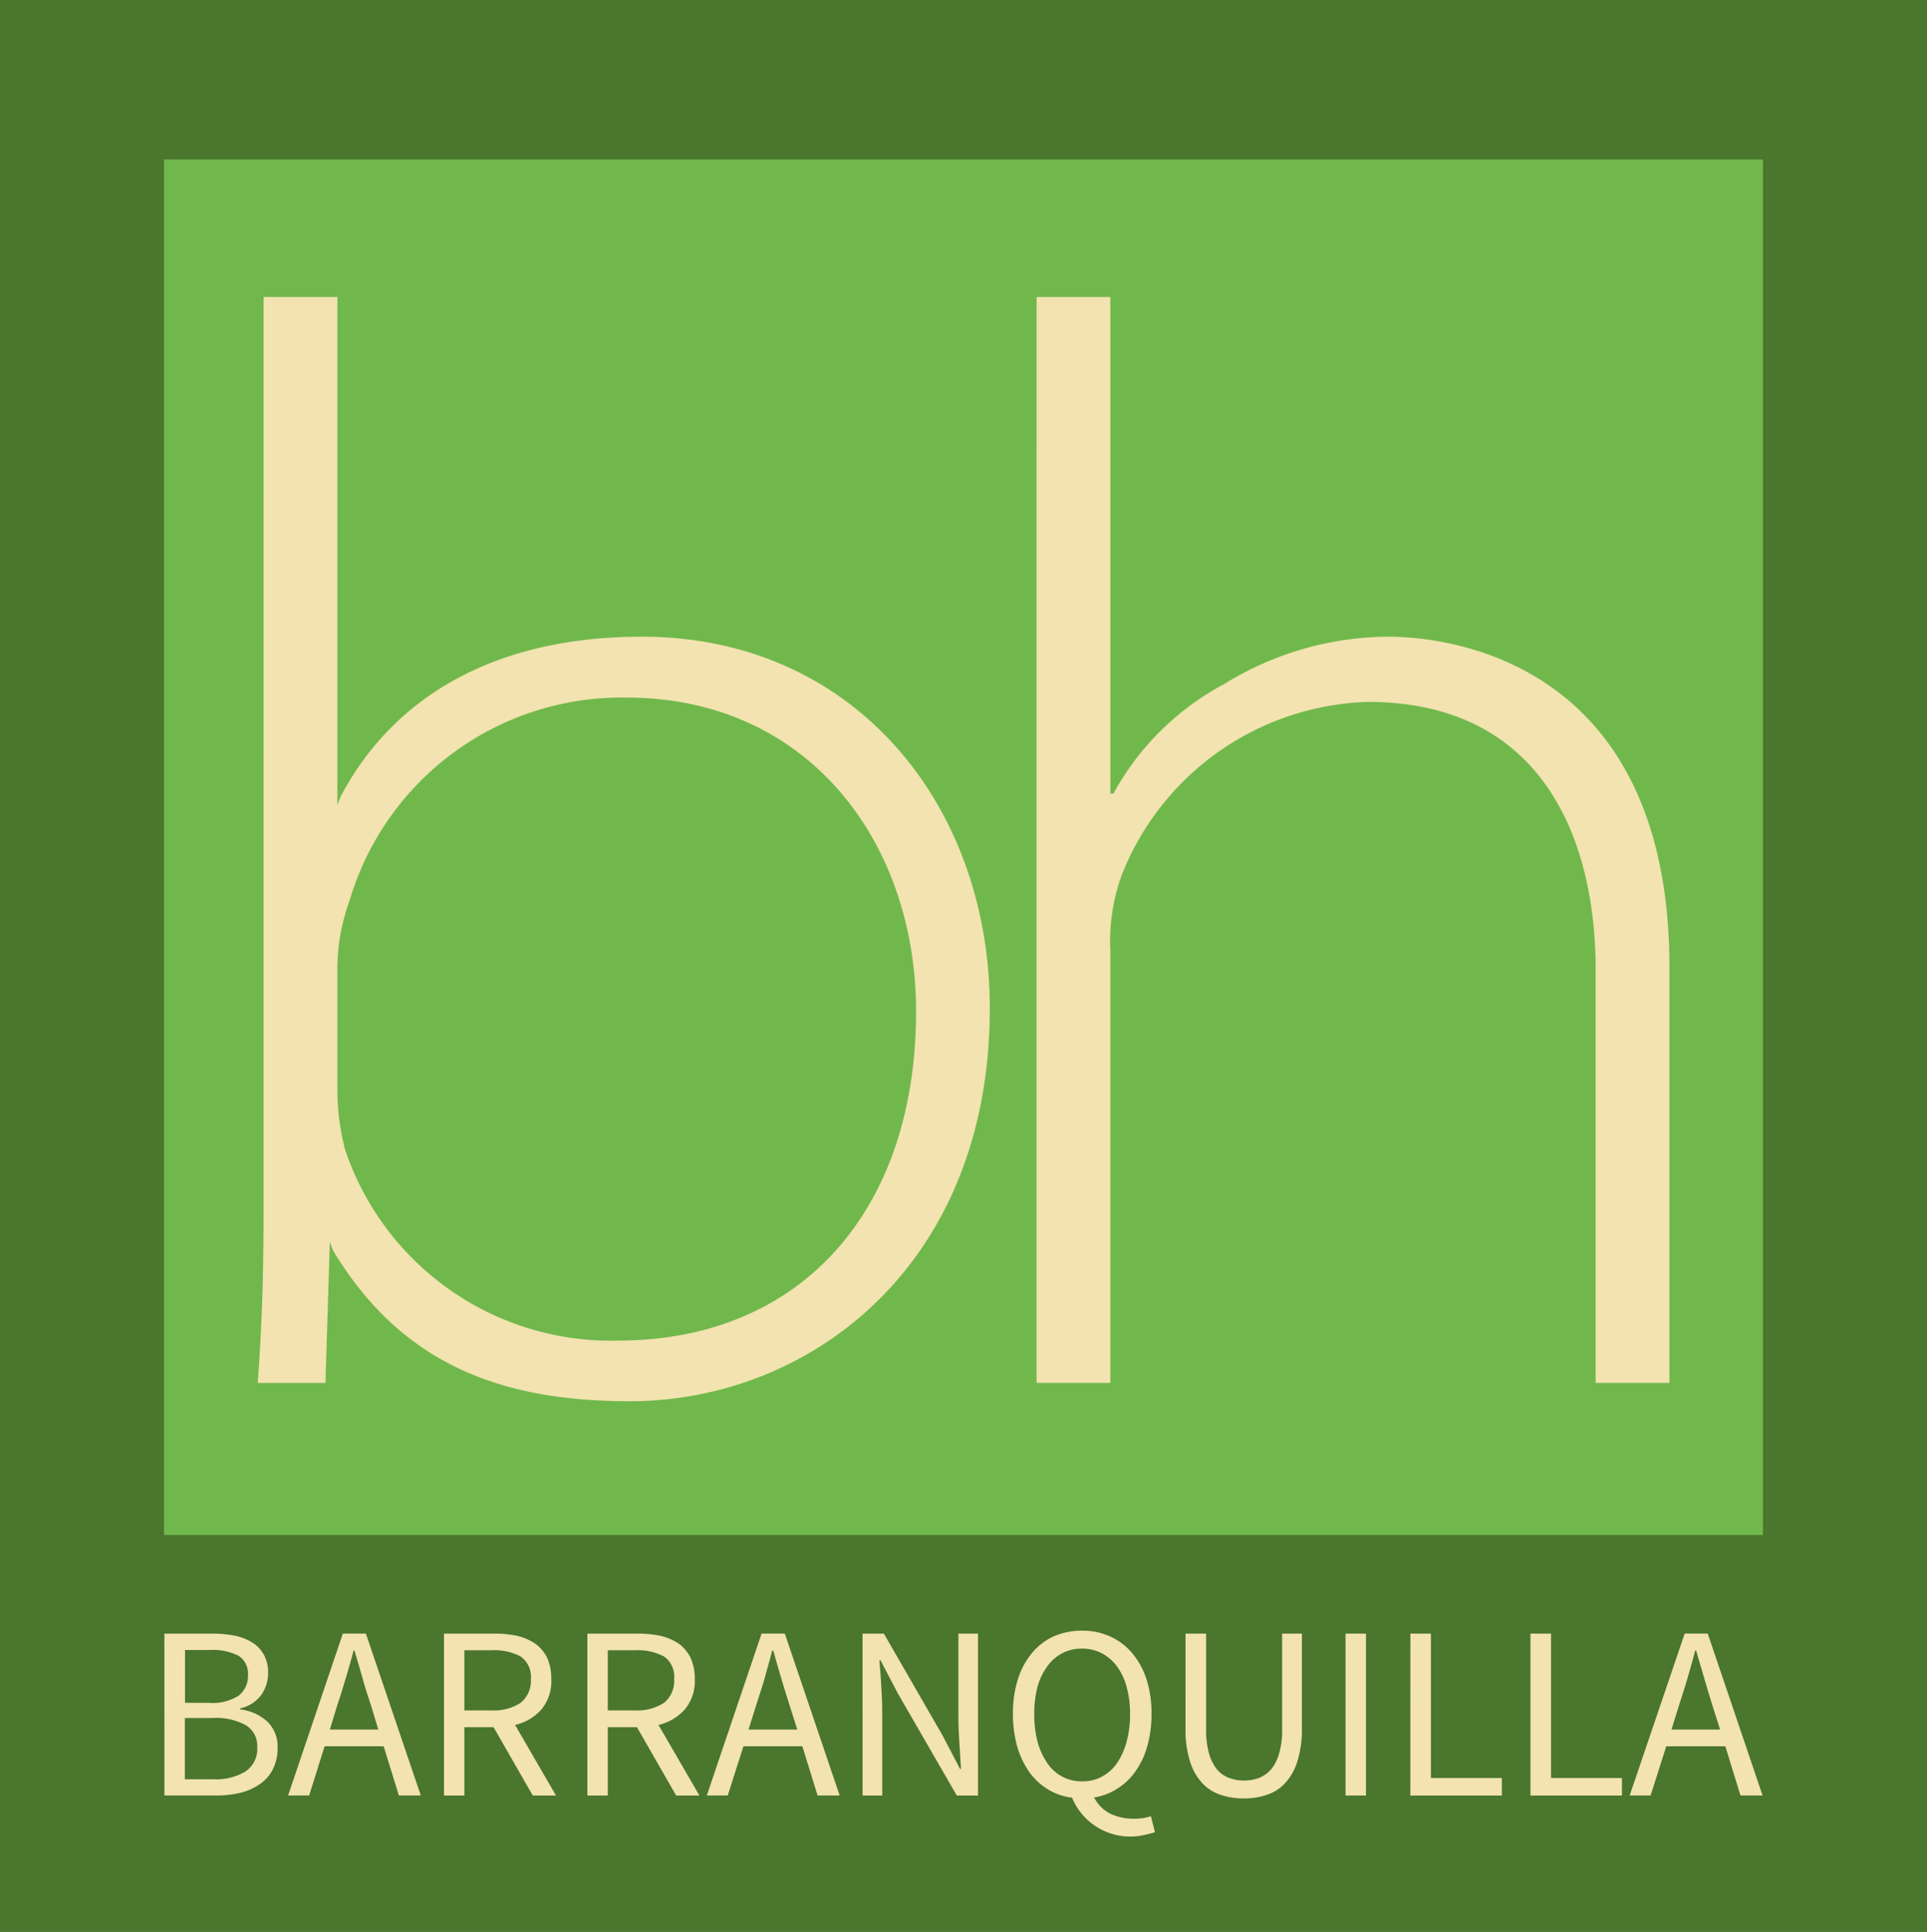
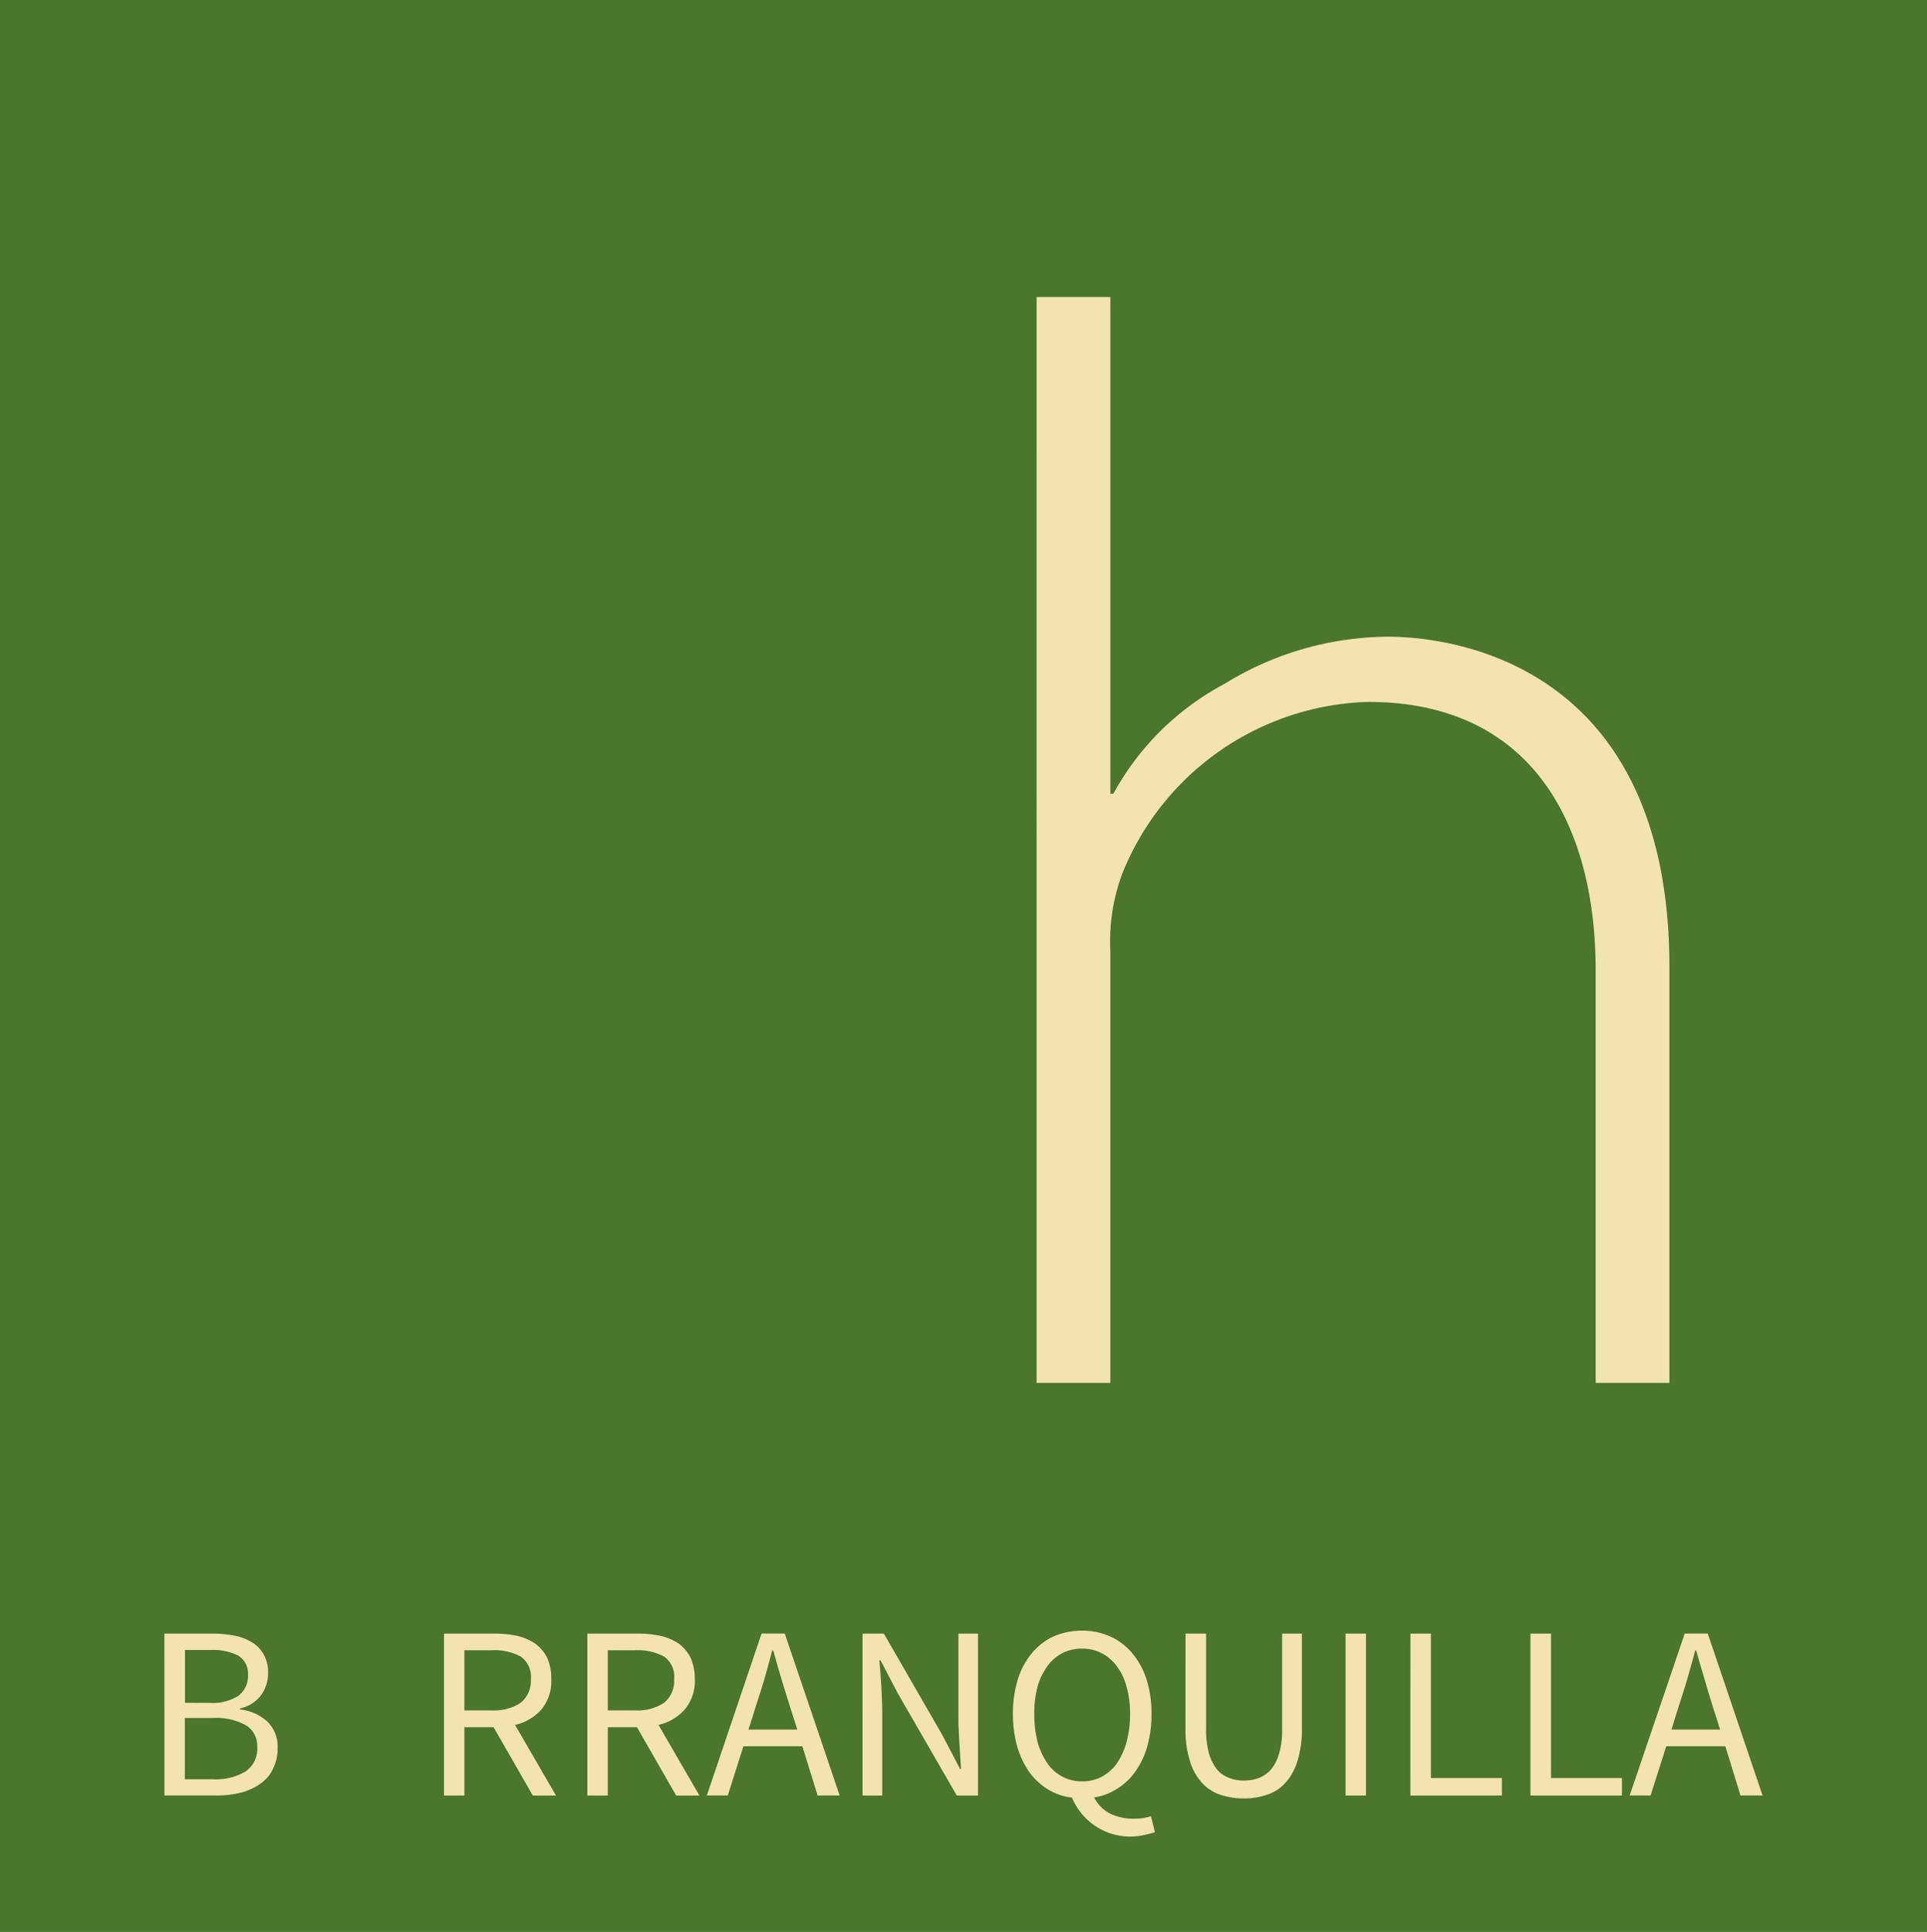
<svg xmlns="http://www.w3.org/2000/svg" id="Group_3689" data-name="Group 3689" width="83.598" height="83.83" viewBox="0 0 83.598 83.83">
  <rect id="Rectangle_766" data-name="Rectangle 766" width="83.598" height="83.83" transform="translate(0 0)" fill="#4a762d" />
-   <rect id="Rectangle_767" data-name="Rectangle 767" width="69.365" height="59.685" transform="translate(7.116 6.92)" fill="#71b84c" />
  <g id="Group_3687" data-name="Group 3687" transform="translate(7.131 12.887)">
-     <path id="Path_26362" data-name="Path 26362" d="M155.406,240.076a10.649,10.649,0,0,0,.331,2.434,12.165,12.165,0,0,0,11.832,8.3c7.971,0,12.943-5.664,12.943-14.284,0-7.377-4.708-13.618-12.555-13.618a12.308,12.308,0,0,0-12.022,8.809,8.8,8.8,0,0,0-.529,2.9Zm-3.2-34.55h3.2v22.045l.14-.365c2.219-4.208,6.529-6.94,13.072-6.94,9.215,0,15.093,7.305,15.093,16.127,0,11.19-7.844,17.047-15.615,17.047-5.494,0-9.872-1.544-12.881-6.548l-.135-.363-.189,6.117h-2.941c.2-2.566.255-5.063.255-7.633Z" transform="translate(-147.902 -205.526)" fill="#f2e3b0" />
    <path id="Path_26363" data-name="Path 26363" d="M208.09,205.526h3.2v21.552h.131a11.792,11.792,0,0,1,4.834-4.772,13.611,13.611,0,0,1,7.066-2.04c3.008,0,12.223,1.318,12.223,14.346v18.033h-3.2v-17.9c0-6.124-2.62-11.649-9.877-11.649a11.862,11.862,0,0,0-10.656,7.442,8.391,8.391,0,0,0-.522,3.348v18.759h-3.2Z" transform="translate(-170.251 -205.526)" fill="#f2e3b0" />
    <path id="Path_26364" data-name="Path 26364" d="M147.332,308.206a2.484,2.484,0,0,0,1.411-.338,1.175,1.175,0,0,0,.507-1.058,1.034,1.034,0,0,0-.5-.952,2.665,2.665,0,0,0-1.423-.31h-1.216v2.658Zm-.182-3.315a2.093,2.093,0,0,0,1.3-.317,1.082,1.082,0,0,0,.4-.9.91.91,0,0,0-.418-.831,2.473,2.473,0,0,0-1.234-.245h-1.08v2.292Zm-1.927-3.005h2.087a5.208,5.208,0,0,1,.979.093,2.319,2.319,0,0,1,.767.306,1.433,1.433,0,0,1,.486.524,1.594,1.594,0,0,1,.181.788,1.627,1.627,0,0,1-.3.955,1.536,1.536,0,0,1-.919.58v.044a2.084,2.084,0,0,1,1.2.542,1.505,1.505,0,0,1,.431,1.138,1.957,1.957,0,0,1-.2.9,1.622,1.622,0,0,1-.545.642,2.506,2.506,0,0,1-.844.388,4.235,4.235,0,0,1-1.078.124h-2.243Z" transform="translate(-145.223 -243.889)" fill="#f2e3b0" />
-     <path id="Path_26365" data-name="Path 26365" d="M158.054,306.05l-.323-1.066c-.133-.394-.258-.781-.365-1.173s-.229-.787-.347-1.19h-.038c-.1.4-.223.8-.335,1.19s-.235.779-.368,1.173l-.326,1.066Zm.232.725h-2.562l-.67,2.136h-.914l2.375-7.026h1l2.382,7.026h-.952Z" transform="translate(-148.773 -243.889)" fill="#f2e3b0" />
    <path id="Path_26366" data-name="Path 26366" d="M166.26,305.219h1.179a2.108,2.108,0,0,0,1.265-.332,1.224,1.224,0,0,0,.44-1.026,1.073,1.073,0,0,0-.44-.98,2.435,2.435,0,0,0-1.265-.273H166.26Zm2.968,3.693-1.7-2.963H166.26v2.963h-.884v-7.026h2.193a4.863,4.863,0,0,1,.995.1,2.4,2.4,0,0,1,.775.338,1.736,1.736,0,0,1,.512.608,2.216,2.216,0,0,1,.18.93,1.916,1.916,0,0,1-.427,1.315,2.162,2.162,0,0,1-1.144.672l1.776,3.064Z" transform="translate(-153.246 -243.889)" fill="#f2e3b0" />
    <path id="Path_26367" data-name="Path 26367" d="M176.6,305.219h1.176a2.128,2.128,0,0,0,1.267-.332,1.22,1.22,0,0,0,.434-1.026,1.069,1.069,0,0,0-.434-.98,2.459,2.459,0,0,0-1.267-.273H176.6Zm2.965,3.693-1.7-2.963H176.6v2.963h-.887v-7.026h2.19a4.832,4.832,0,0,1,1,.1,2.5,2.5,0,0,1,.779.338,1.731,1.731,0,0,1,.508.608,2.2,2.2,0,0,1,.184.93,1.9,1.9,0,0,1-.435,1.315,2.167,2.167,0,0,1-1.14.672l1.776,3.064Z" transform="translate(-157.363 -243.889)" fill="#f2e3b0" />
    <path id="Path_26368" data-name="Path 26368" d="M188.246,306.05l-.339-1.066c-.126-.394-.244-.781-.362-1.173s-.23-.787-.341-1.19h-.044c-.105.4-.218.8-.326,1.19s-.246.779-.368,1.173l-.335,1.066Zm.22.725h-2.556l-.68,2.136h-.909l2.376-7.026h1.008l2.38,7.026h-.958Z" transform="translate(-160.789 -243.889)" fill="#f2e3b0" />
    <path id="Path_26369" data-name="Path 26369" d="M195.546,301.886h.924l2.542,4.412.764,1.46h.04c-.025-.362-.044-.722-.069-1.109s-.043-.757-.043-1.126v-3.637h.85v7.026h-.921l-2.552-4.422-.757-1.445h-.049c.031.361.063.717.082,1.086s.042.744.042,1.11v3.671h-.853Z" transform="translate(-165.257 -243.889)" fill="#f2e3b0" />
    <path id="Path_26370" data-name="Path 26370" d="M207.311,305.286a4.863,4.863,0,0,0,.143,1.219,3.181,3.181,0,0,0,.429.93,1.822,1.822,0,0,0,.652.58,1.786,1.786,0,0,0,.855.2,1.747,1.747,0,0,0,.847-.2,1.893,1.893,0,0,0,.657-.58,3.1,3.1,0,0,0,.421-.93,4.583,4.583,0,0,0,.152-1.219,4.322,4.322,0,0,0-.152-1.178,2.672,2.672,0,0,0-.421-.887,1.934,1.934,0,0,0-.657-.565,1.814,1.814,0,0,0-.847-.2,1.8,1.8,0,0,0-1.507.76,2.74,2.74,0,0,0-.429.887,4.585,4.585,0,0,0-.143,1.178m5.235,5.142c-.106.034-.249.071-.429.111a2.73,2.73,0,0,1-3.168-1.612,2.525,2.525,0,0,1-1.049-.362,2.815,2.815,0,0,1-.812-.757,3.856,3.856,0,0,1-.522-1.116,5.253,5.253,0,0,1-.181-1.405,4.948,4.948,0,0,1,.22-1.513,3.339,3.339,0,0,1,.62-1.138,2.674,2.674,0,0,1,.949-.716,3.053,3.053,0,0,1,1.215-.238,2.87,2.87,0,0,1,1.215.252,2.674,2.674,0,0,1,.949.716,3.385,3.385,0,0,1,.626,1.138,4.79,4.79,0,0,1,.218,1.5,5.042,5.042,0,0,1-.177,1.384,3.484,3.484,0,0,1-.505,1.094,2.678,2.678,0,0,1-.789.763,2.606,2.606,0,0,1-1.017.391,1.587,1.587,0,0,0,.695.7,2.307,2.307,0,0,0,1.03.221,3.12,3.12,0,0,0,.413-.028c.119-.022.225-.05.326-.078Z" transform="translate(-169.573 -243.807)" fill="#f2e3b0" />
    <path id="Path_26371" data-name="Path 26371" d="M218.825,301.886h.893v4.149a3.887,3.887,0,0,0,.127,1.061,2.017,2.017,0,0,0,.346.685,1.239,1.239,0,0,0,.527.367,1.73,1.73,0,0,0,.637.114,1.837,1.837,0,0,0,.659-.114,1.385,1.385,0,0,0,.52-.367,1.887,1.887,0,0,0,.348-.685,3.527,3.527,0,0,0,.133-1.061v-4.149h.859v4.127a4.6,4.6,0,0,1-.2,1.426,2.437,2.437,0,0,1-.53.936,1.822,1.822,0,0,1-.8.509,3,3,0,0,1-.993.154,3.119,3.119,0,0,1-1-.154,1.884,1.884,0,0,1-.8-.509,2.4,2.4,0,0,1-.528-.936,4.5,4.5,0,0,1-.2-1.426Z" transform="translate(-174.525 -243.889)" fill="#f2e3b0" />
  </g>
  <rect id="Rectangle_768" data-name="Rectangle 768" width="0.887" height="7.026" transform="translate(58.373 70.884)" fill="#f2e3b0" />
  <path id="Path_26372" data-name="Path 26372" d="M235.032,301.886h.89v6.267H239v.759h-3.97Z" transform="translate(-173.846 -231.002)" fill="#f2e3b0" />
  <path id="Path_26373" data-name="Path 26373" d="M243.687,301.886h.893v6.267h3.076v.759h-3.969Z" transform="translate(-177.292 -231.002)" fill="#f2e3b0" />
  <g id="Group_3688" data-name="Group 3688" transform="translate(70.699 70.884)">
    <path id="Path_26374" data-name="Path 26374" d="M254.76,306.05l-.338-1.066c-.123-.394-.241-.781-.353-1.173s-.232-.787-.348-1.19h-.04c-.1.4-.222.8-.331,1.19s-.242.779-.367,1.173l-.331,1.066Zm.228.725h-2.562l-.68,2.136h-.908l2.387-7.026h1l2.379,7.026h-.959Z" transform="translate(-250.838 -301.886)" fill="#f2e3b0" />
  </g>
</svg>